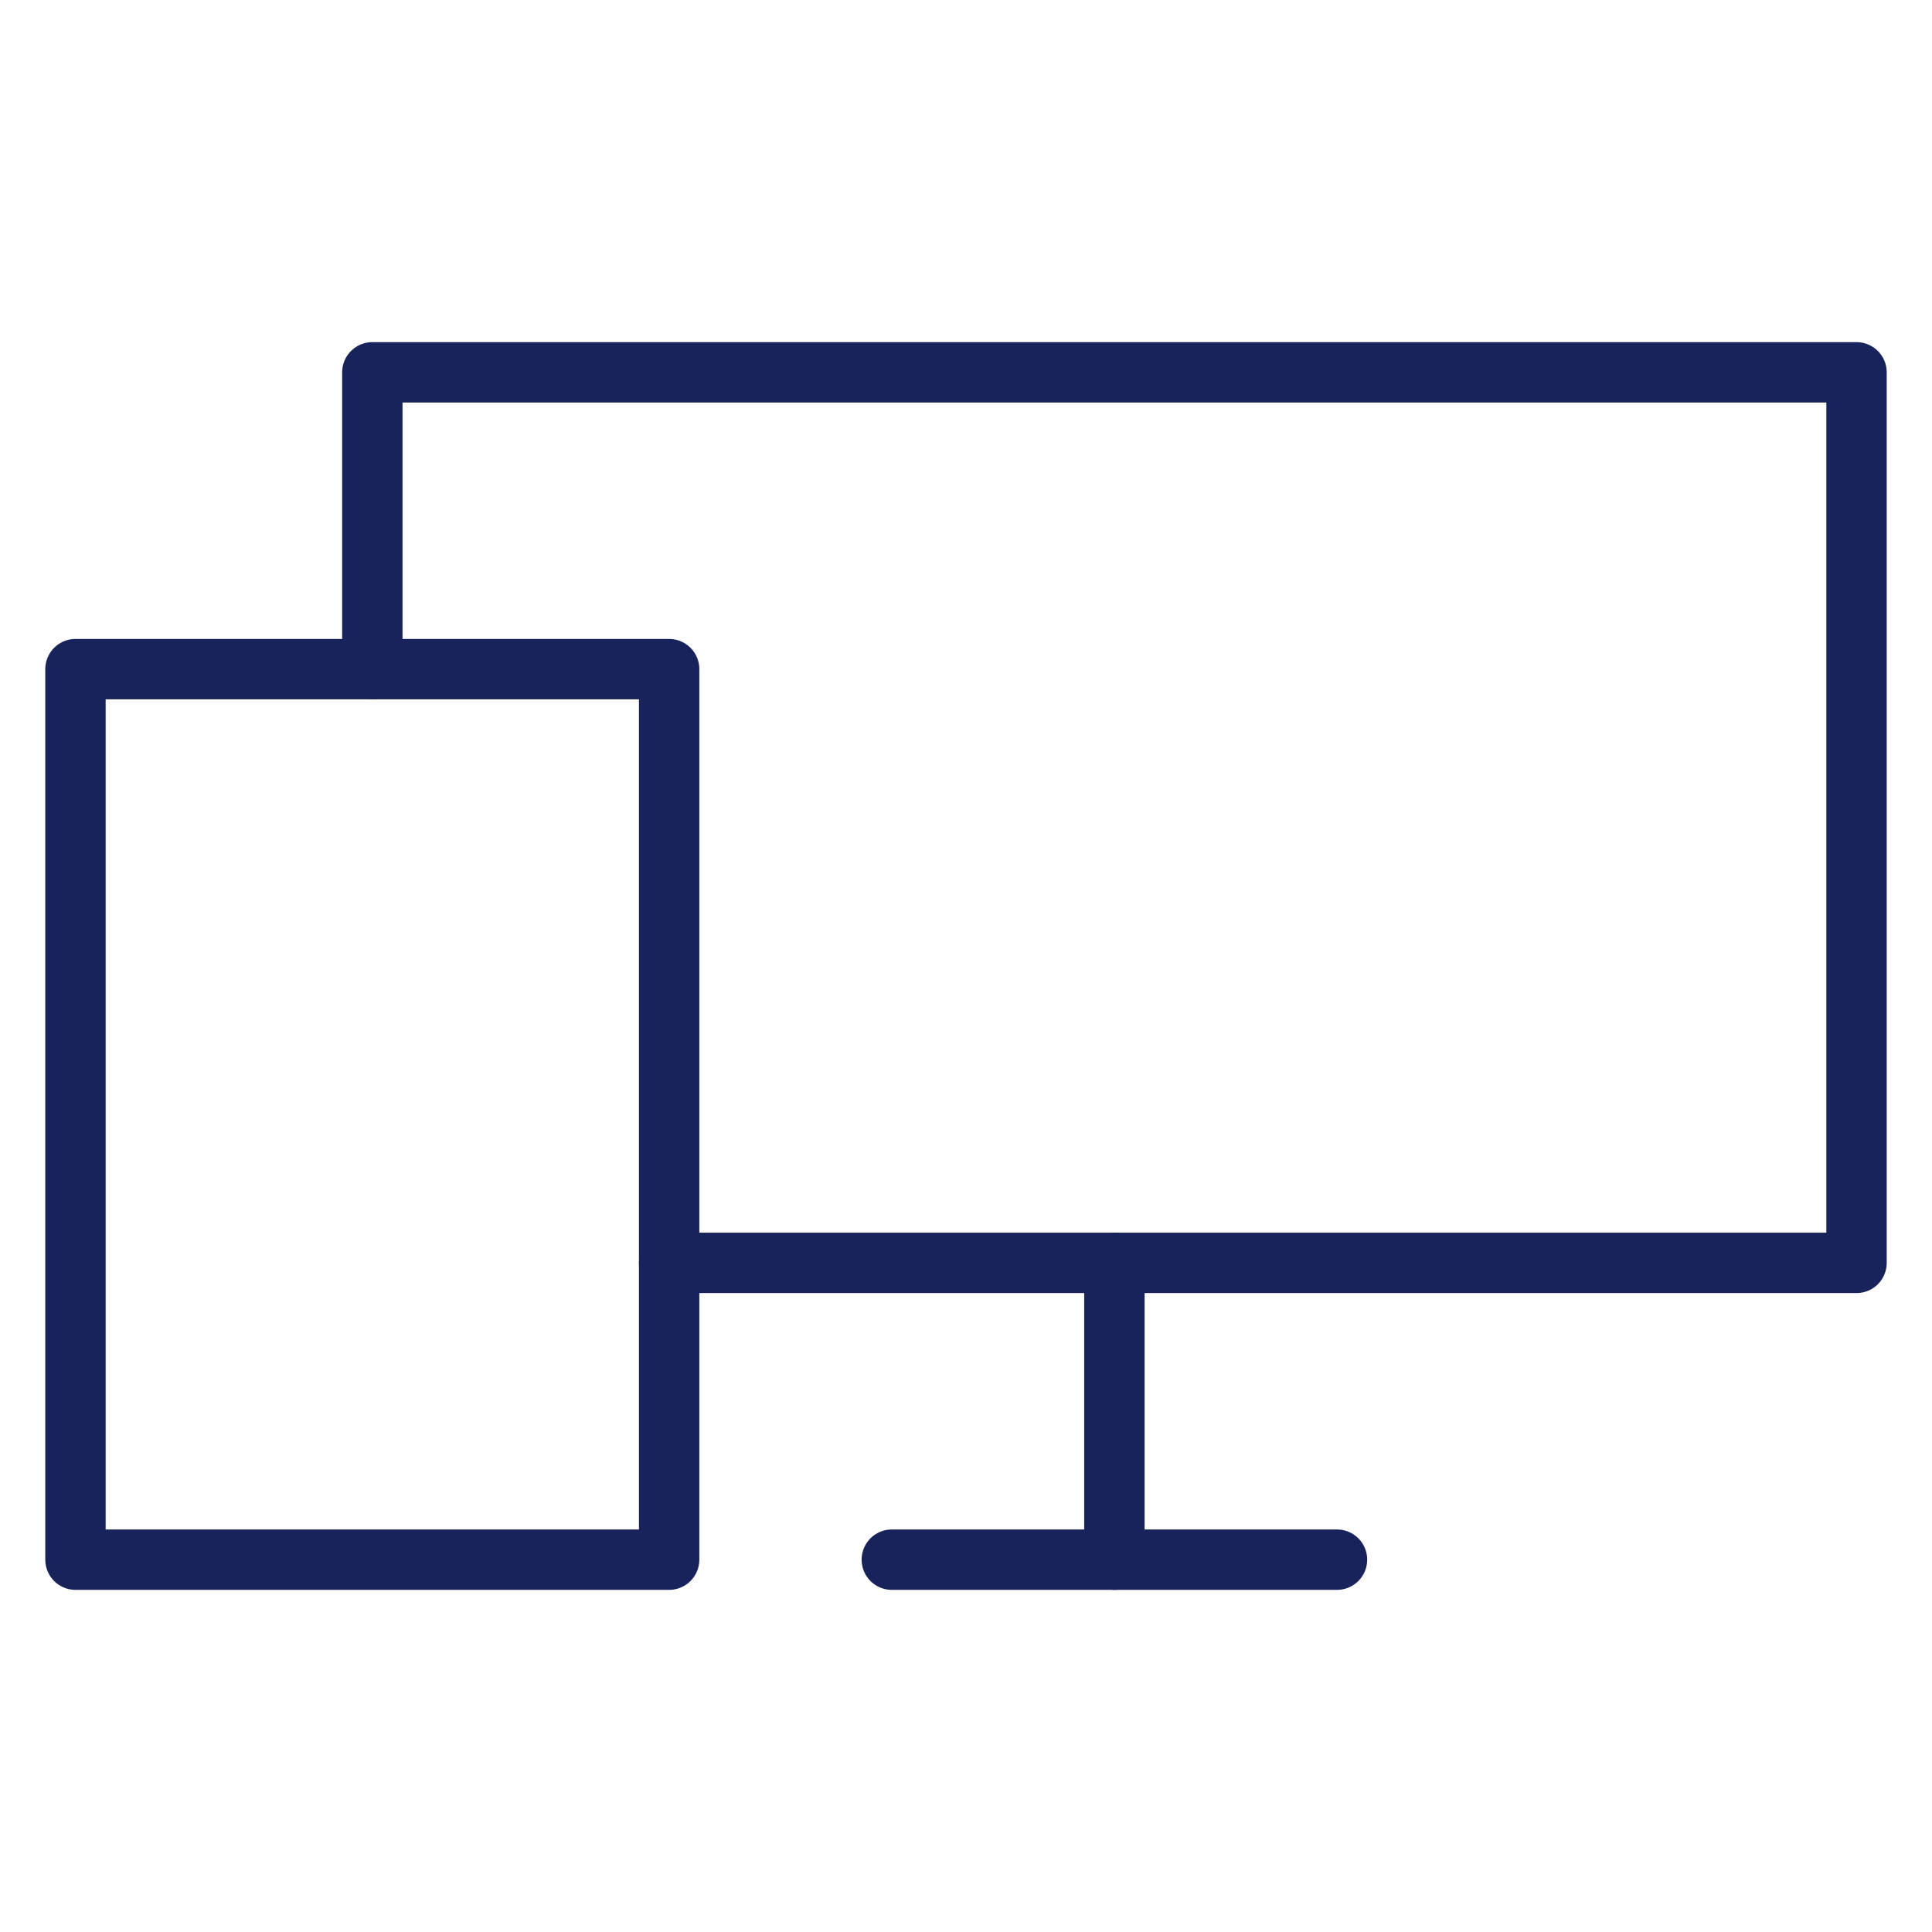
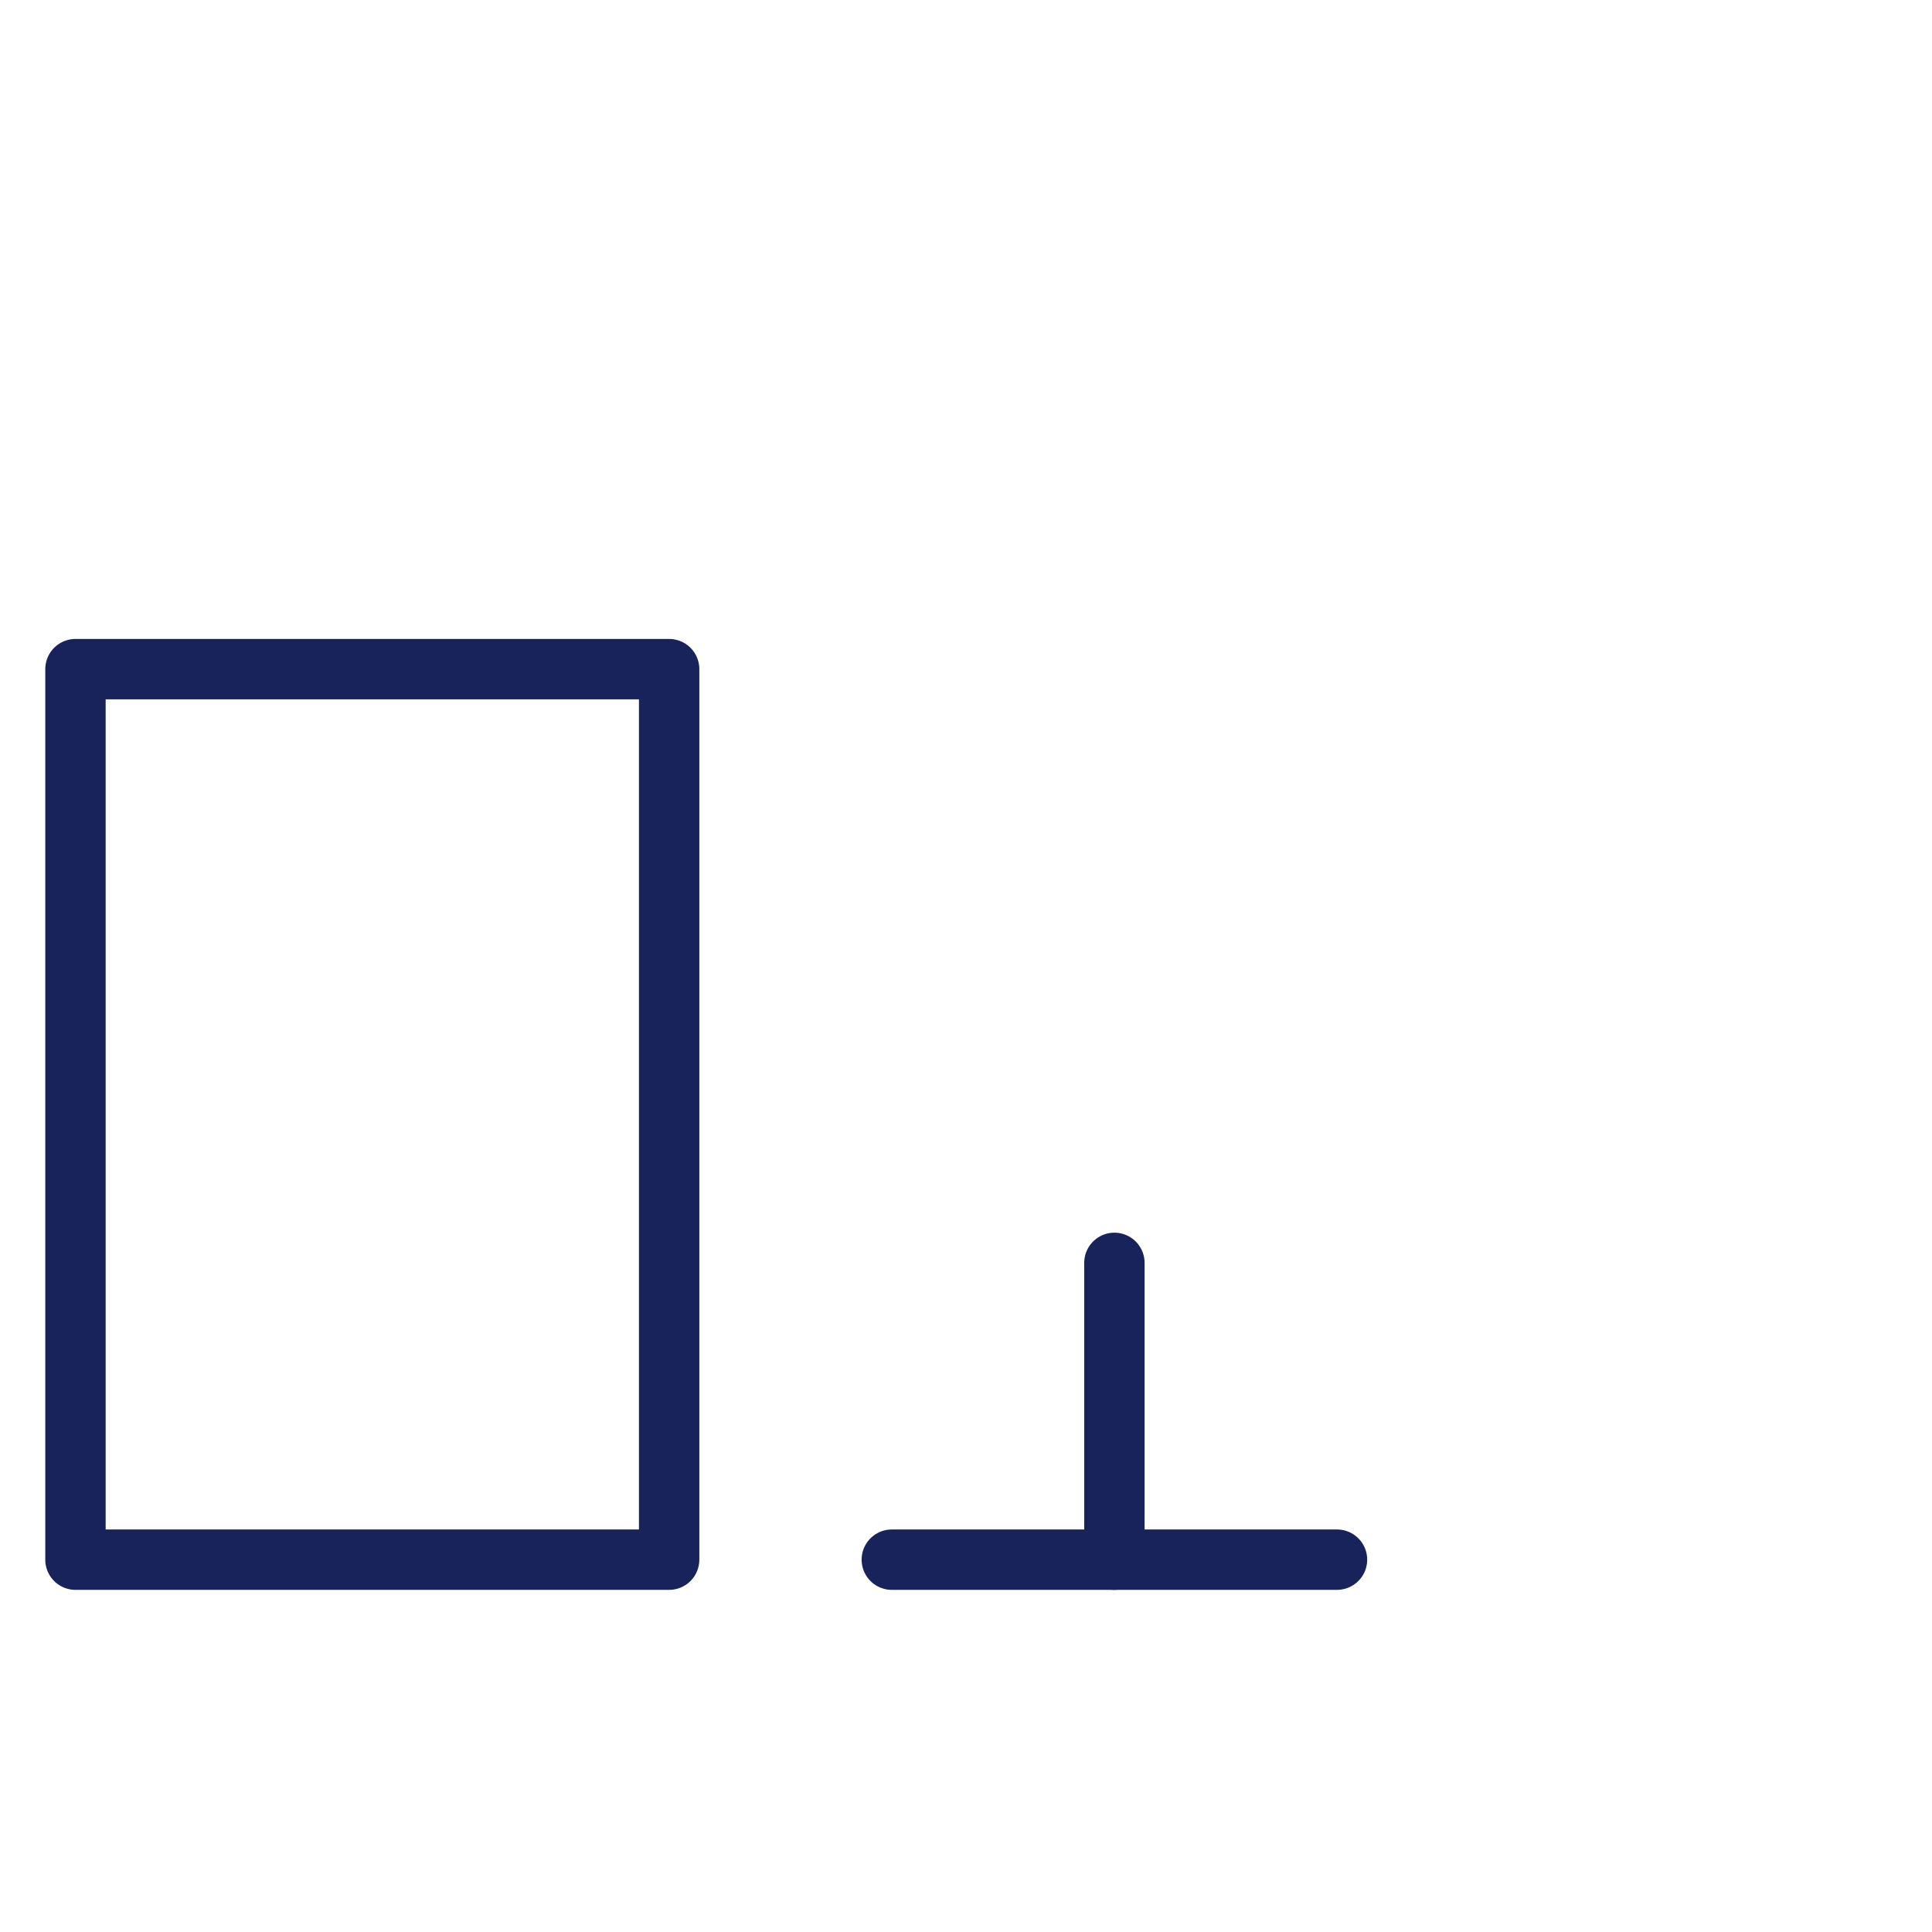
<svg xmlns="http://www.w3.org/2000/svg" width="32" height="32" viewBox="0 0 32 32" fill="none">
  <mask id="mask0_14358_11094" style="mask-type:luminance" maskUnits="userSpaceOnUse" x="0" y="0" width="32" height="32">
    <path d="M31.5 0.5V31.5H0.5V0.5H31.5Z" fill="white" stroke="#19235B" />
  </mask>
  <g mask="url(#mask0_14358_11094)">
    <mask id="mask1_14358_11094" style="mask-type:luminance" maskUnits="userSpaceOnUse" x="0" y="0" width="32" height="32">
      <path d="M31.5 31.5V0.5H0.5V31.5H31.5Z" fill="white" stroke="white" />
    </mask>
    <g mask="url(#mask1_14358_11094)">
      <path d="M11.083 25.833H1.25V11.083H11.083V25.833Z" stroke="#19235B" stroke-miterlimit="10" stroke-linecap="round" stroke-linejoin="round" />
-       <path d="M6.167 11.083V6.167H30.75V20.917H11.083" stroke="#19235B" stroke-miterlimit="10" stroke-linecap="round" stroke-linejoin="round" />
    </g>
    <path d="M14.771 25.833H22.145" stroke="#19235B" stroke-miterlimit="10" stroke-linecap="round" stroke-linejoin="round" />
    <path d="M18.458 20.917V25.833" stroke="#19235B" stroke-miterlimit="10" stroke-linecap="round" stroke-linejoin="round" />
  </g>
</svg>